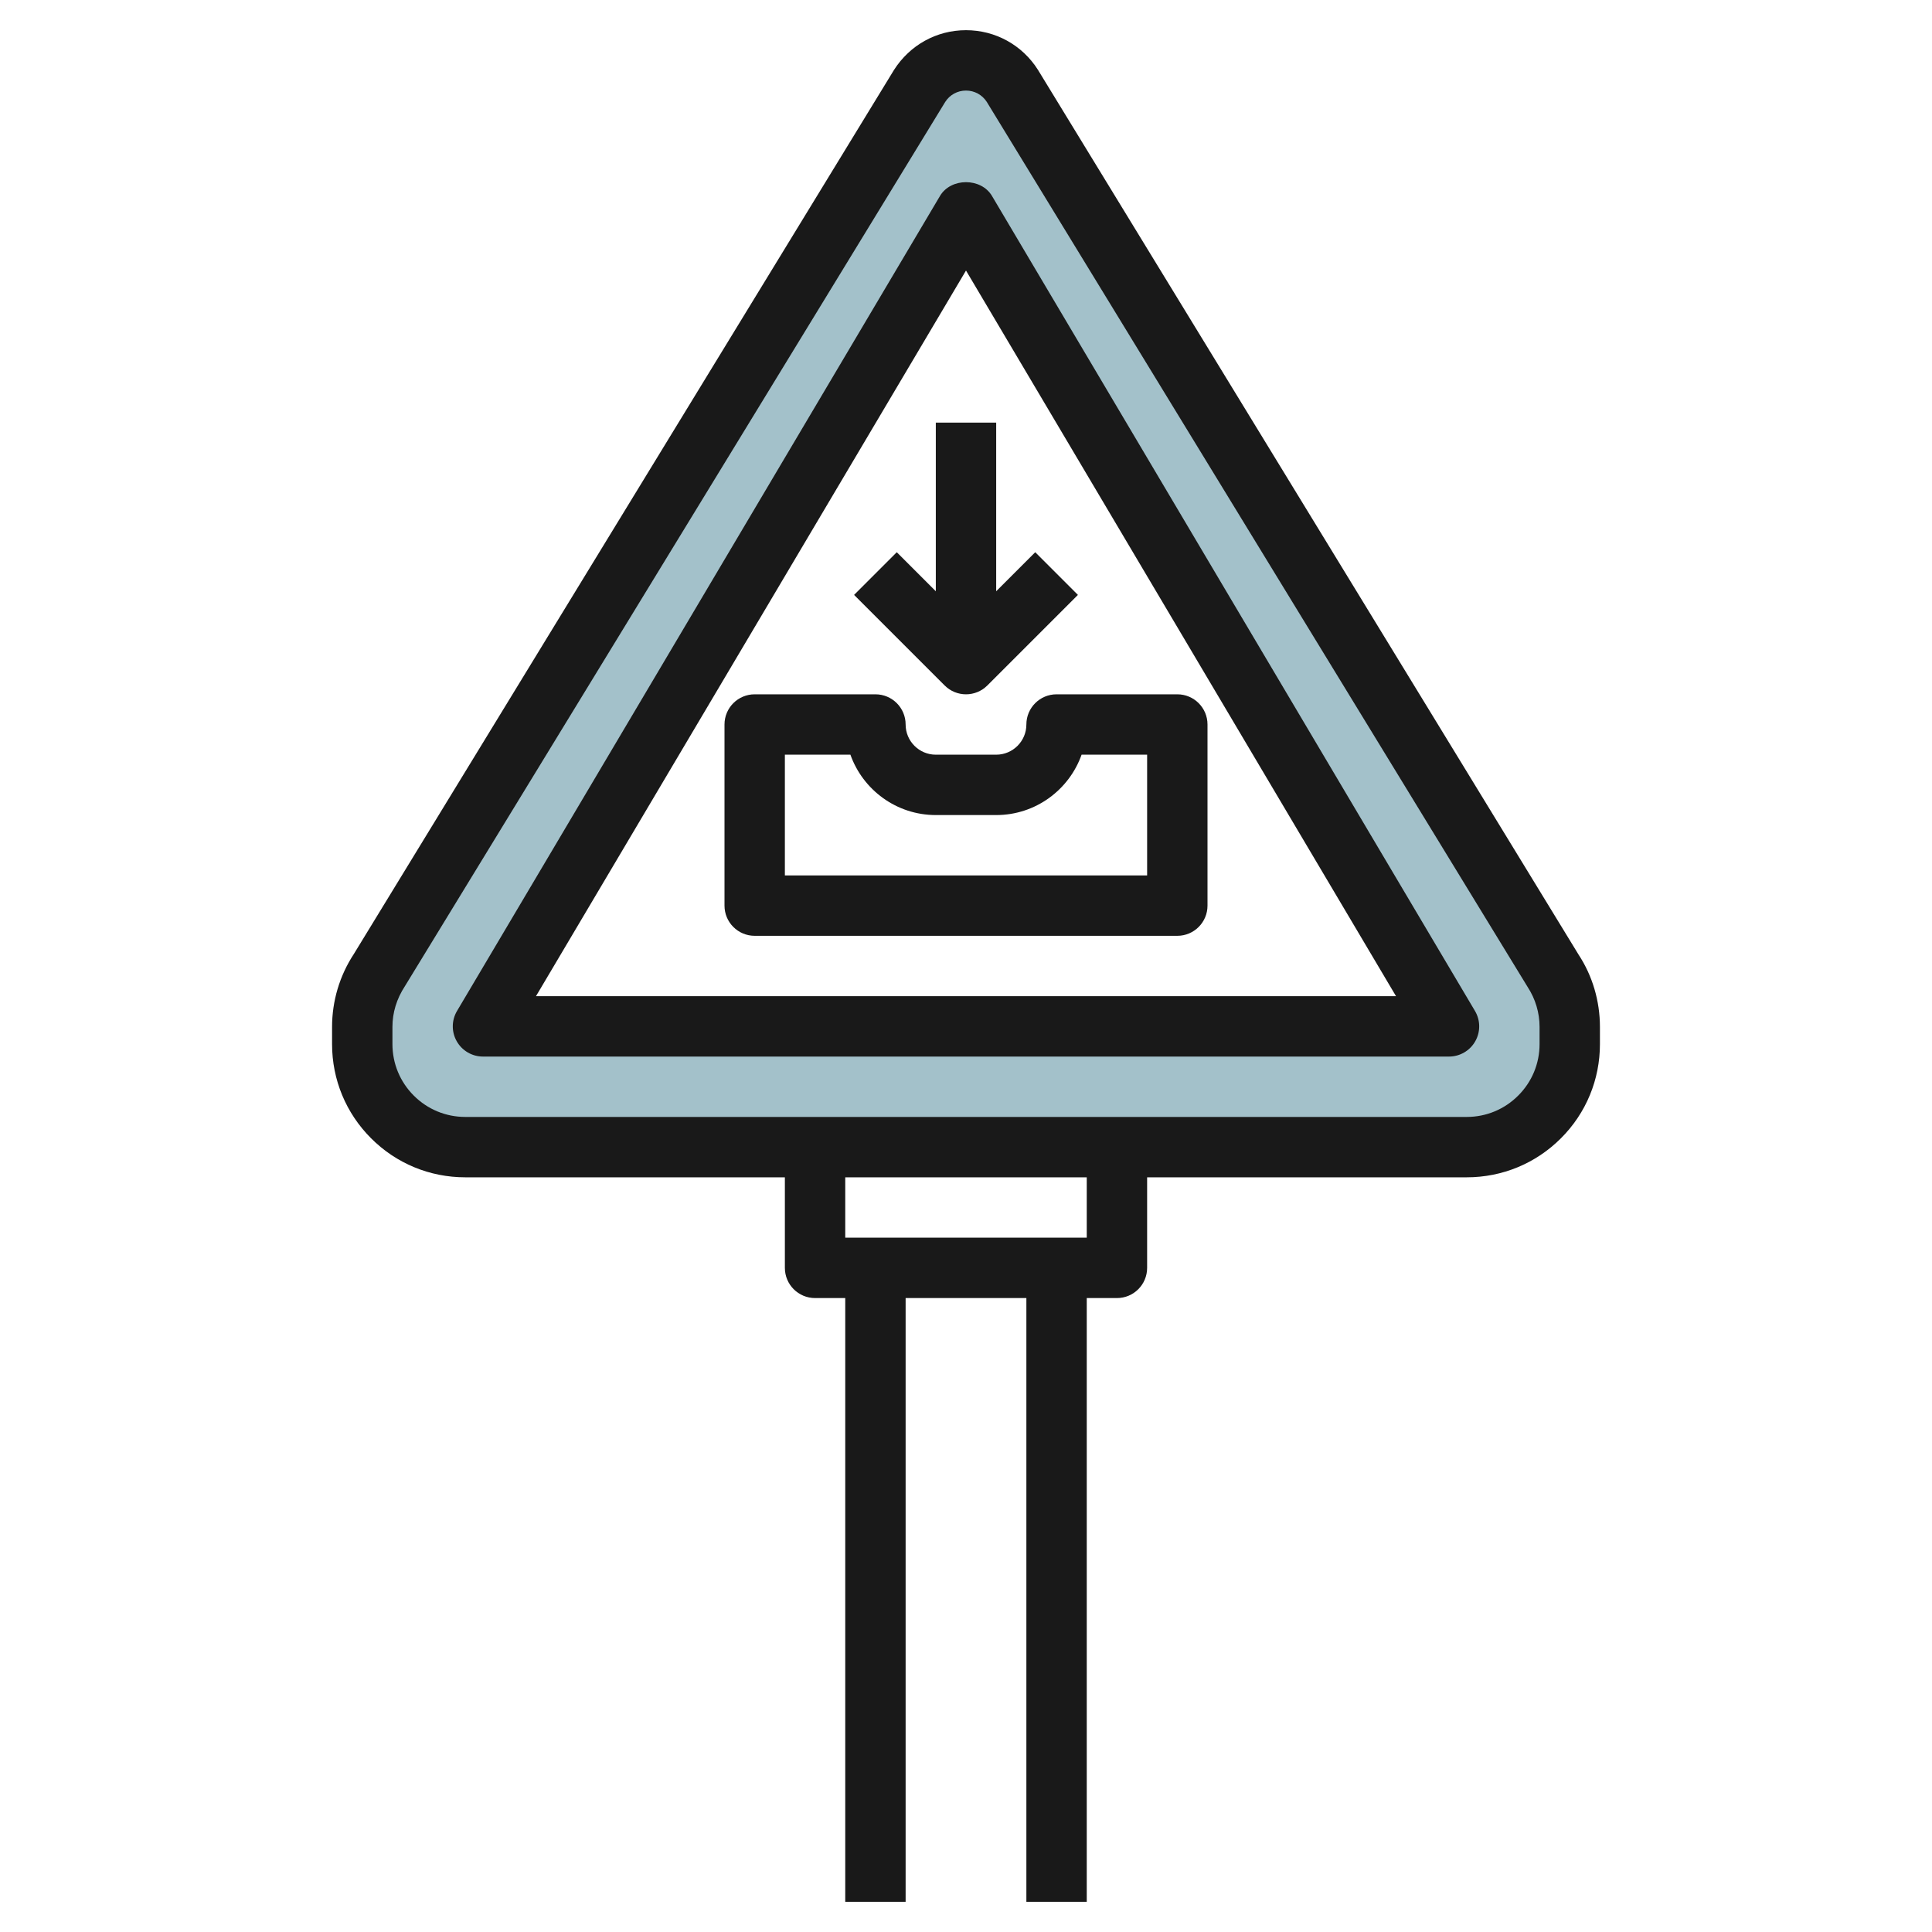
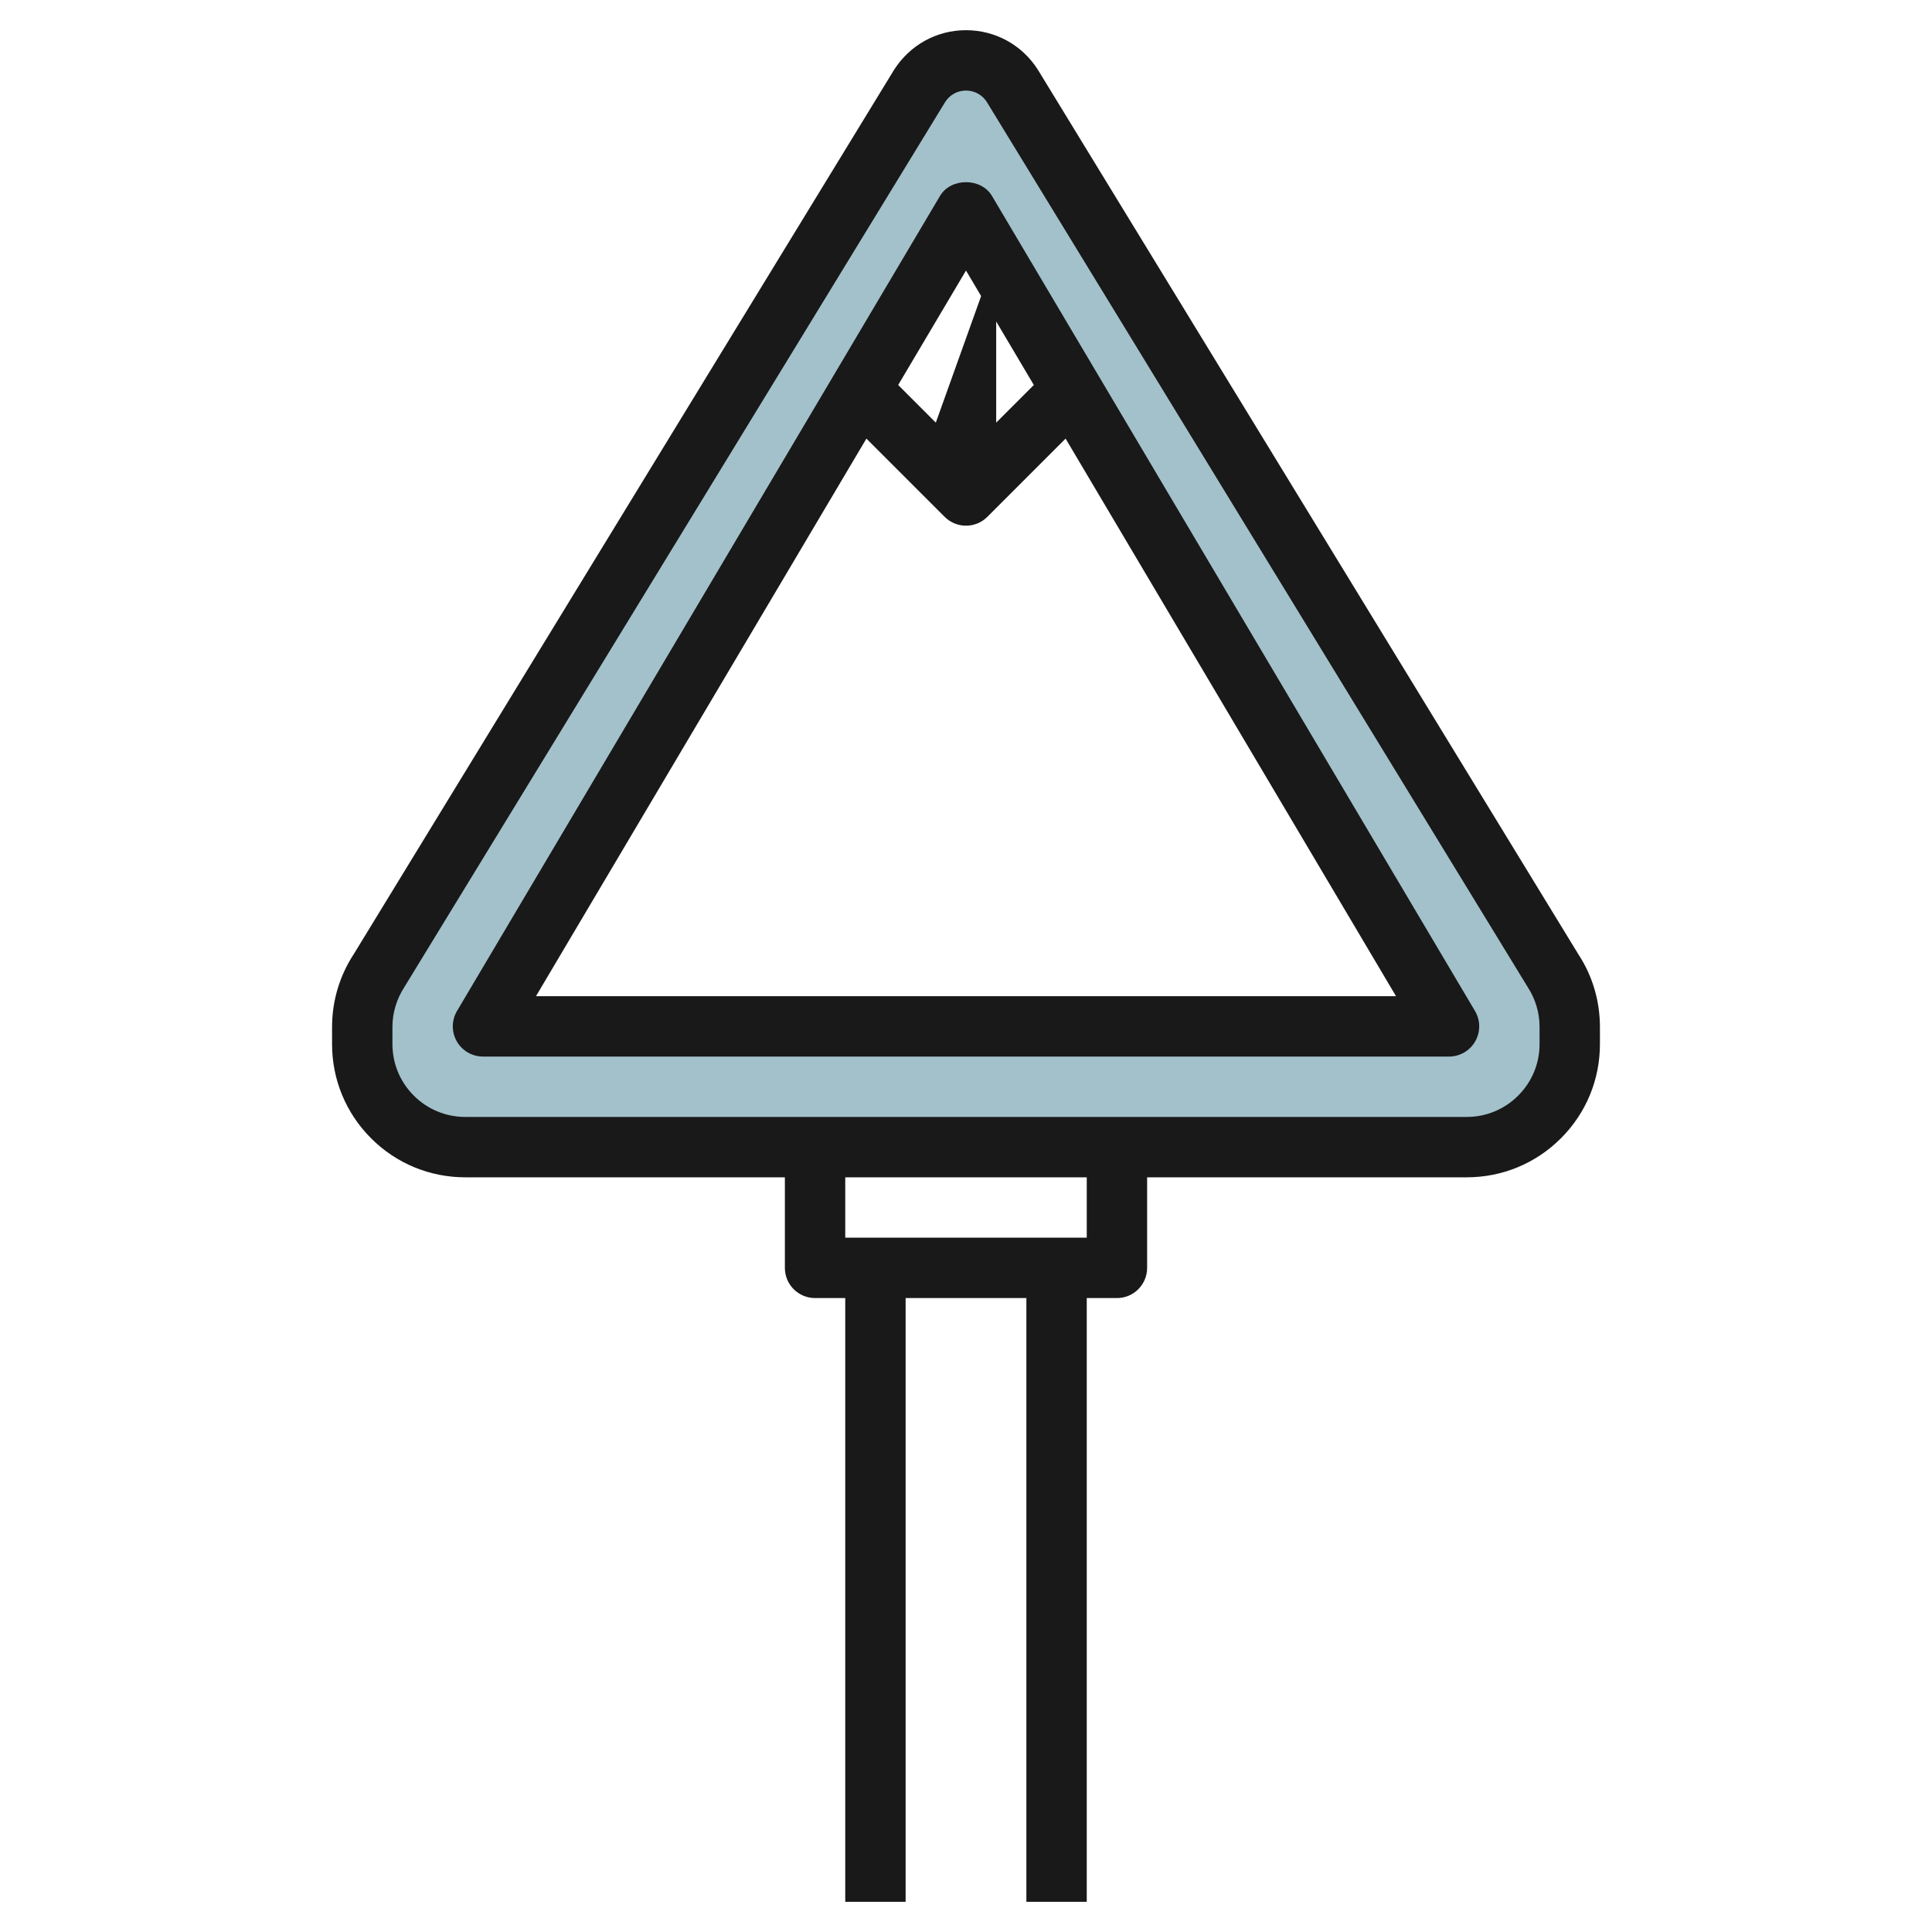
<svg xmlns="http://www.w3.org/2000/svg" id="Layer_3" enable-background="new 0 0 64 64" height="512" viewBox="0 0 64 64" width="512">
  <g>
    <path d="m51.441 32.147-17.906-29.302c-.333-.526-.912-.845-1.535-.845s-1.202.319-1.535.845l-17.906 29.302c-.365.557-.559 1.207-.559 1.873v.566c0 .906.36 1.774 1 2.414s1.509 1 2.414 1h33.172c.905 0 1.774-.36 2.414-1s1-1.509 1-2.414v-.566c0-.666-.194-1.316-.559-1.873zm-35.441 1.853 16-27 16 27z" fill="#a3c1ca" />
    <g fill="#191919">
      <path d="m52.294 31.626-17.905-29.303c-.003-.004-.006-.009-.008-.013-.52-.82-1.409-1.31-2.381-1.31s-1.861.49-2.389 1.323l-17.888 29.277c-.473.721-.723 1.558-.723 2.42v.566c0 1.179.459 2.287 1.292 3.121s1.942 1.293 3.122 1.293h10.586v3c0 .553.448 1 1 1h1v20h2v-20h4v20h2v-20h1c.552 0 1-.447 1-1v-3h10.586c1.18 0 2.288-.459 3.122-1.293s1.292-1.942 1.292-3.121v-.566c0-.862-.25-1.699-.706-2.394zm-16.294 9.374h-8v-2h8zm15-6.414c0 .645-.251 1.251-.708 1.707-.455.456-1.061.707-1.706.707h-33.172c-.645 0-1.251-.251-1.707-.707s-.707-1.063-.707-1.707v-.566c0-.472.137-.929.413-1.351l17.897-29.29c.15-.237.408-.379.69-.379.28 0 .536.14.687.374l17.918 29.321c.258.396.395.853.395 1.325z" />
      <path d="m32.86 6.49c-.36-.607-1.36-.607-1.721 0l-16 27c-.183.309-.187.692-.008 1.005.178.313.51.505.869.505h32c.359 0 .691-.192.869-.505.178-.312.175-.696-.008-1.005zm-15.105 26.51 14.245-24.038 14.245 24.038z" />
-       <path d="m34 24c0 .552-.449 1-1 1h-2c-.551 0-1-.448-1-1 0-.553-.448-1-1-1h-4c-.552 0-1 .447-1 1v6c0 .553.448 1 1 1h14c.552 0 1-.447 1-1v-6c0-.553-.448-1-1-1h-4c-.552 0-1 .447-1 1zm1.829 1h2.171v4h-12v-4h2.171c.413 1.164 1.525 2 2.829 2h2c1.304 0 2.416-.836 2.829-2z" />
-       <path d="m31 14v5.586l-1.293-1.293-1.414 1.414 3 3c.195.195.451.293.707.293s.512-.098.707-.293l3-3-1.414-1.414-1.293 1.293v-5.586z" />
+       <path d="m31 14l-1.293-1.293-1.414 1.414 3 3c.195.195.451.293.707.293s.512-.098.707-.293l3-3-1.414-1.414-1.293 1.293v-5.586z" />
    </g>
  </g>
</svg>